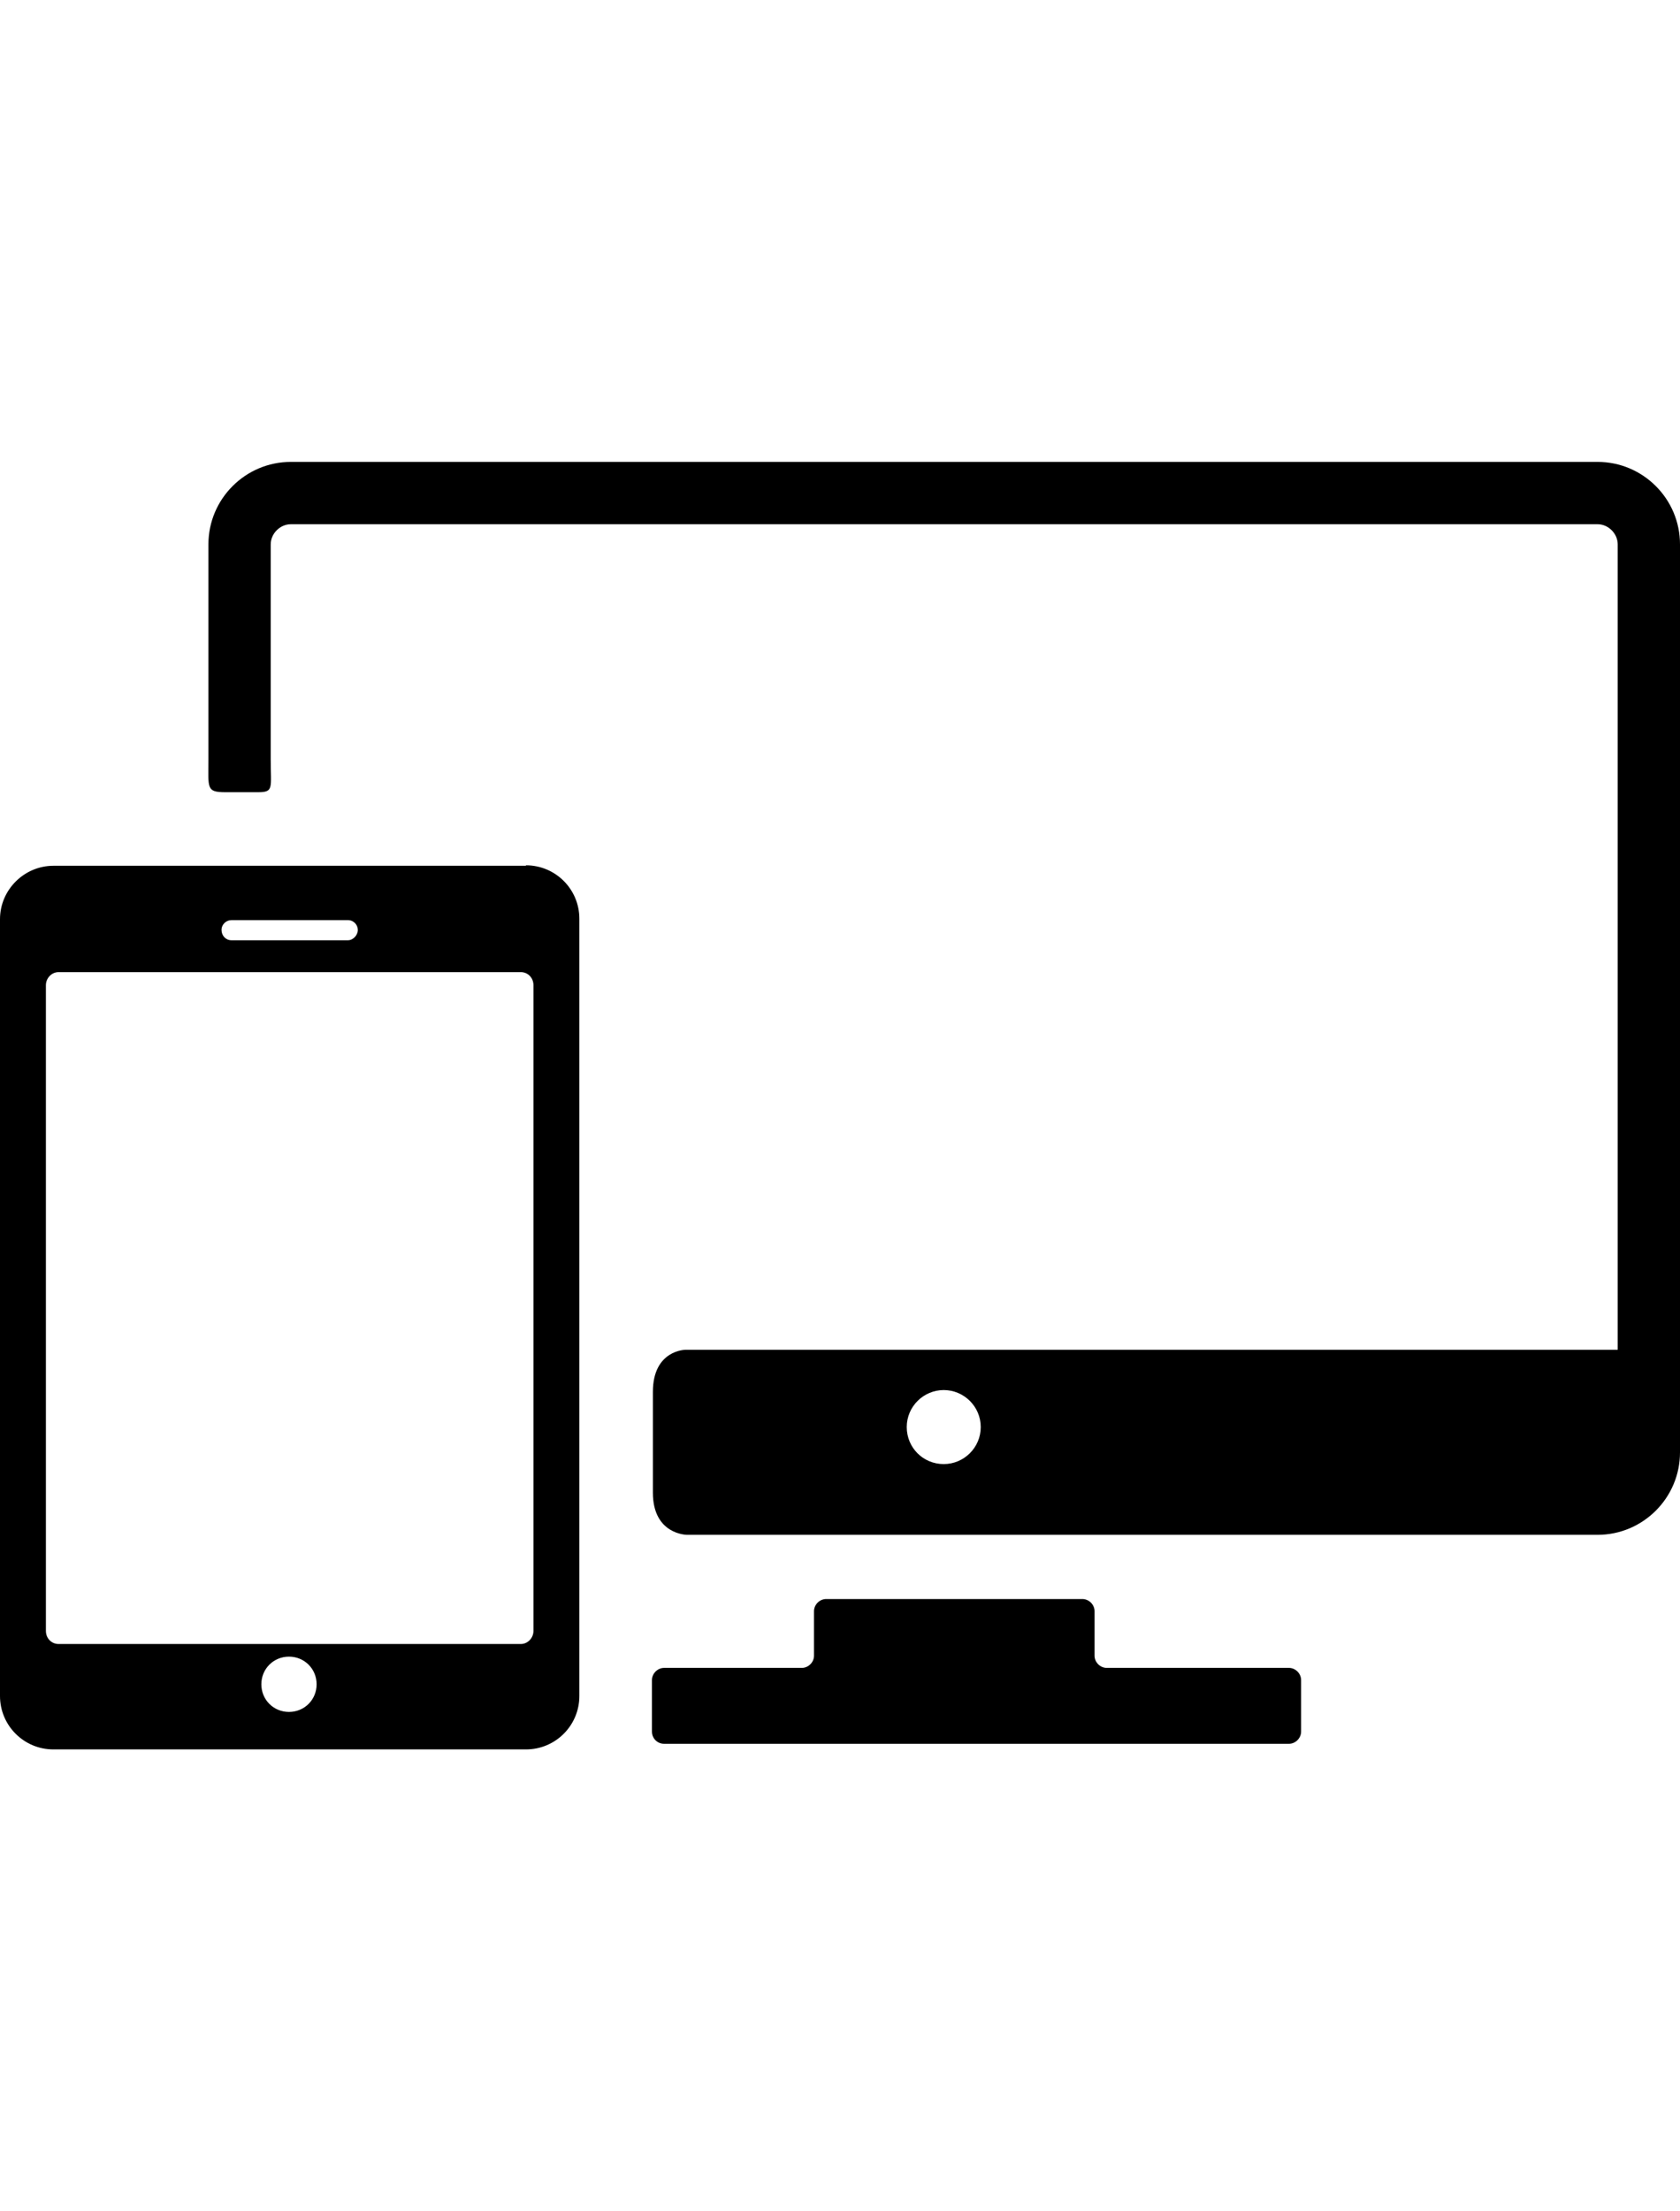
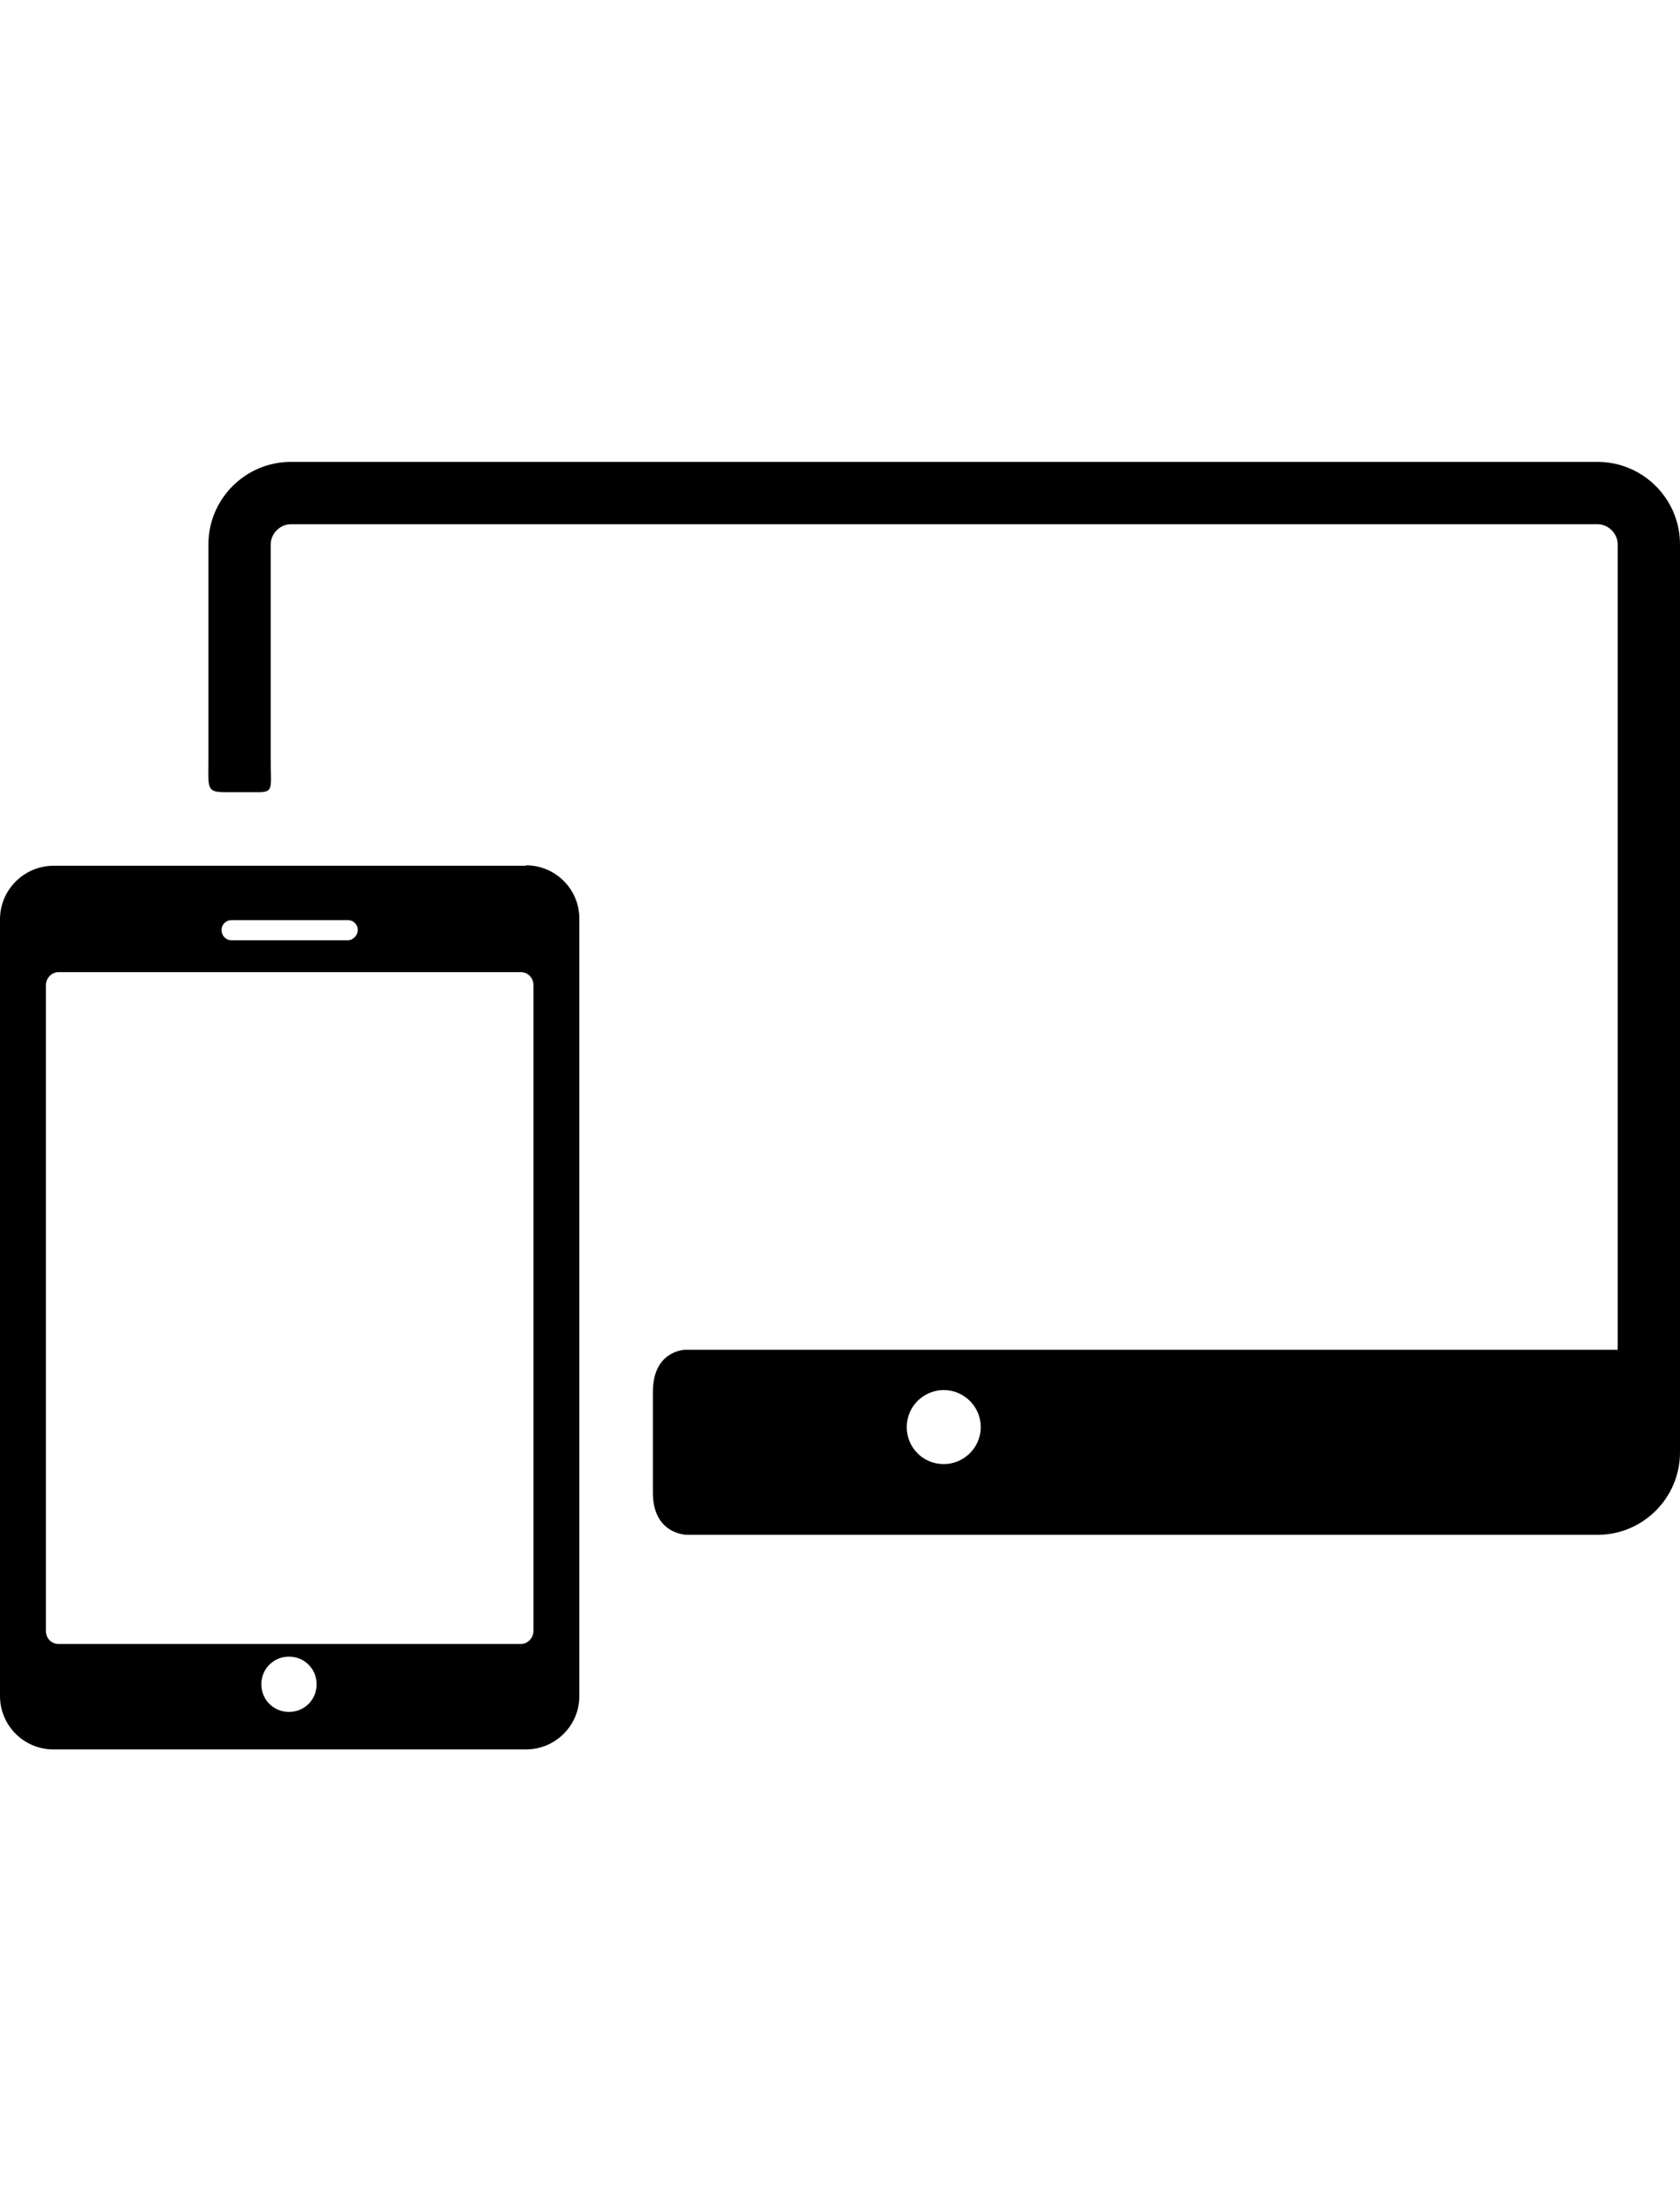
<svg xmlns="http://www.w3.org/2000/svg" id="Ebene_1" width="38" height="50" viewBox="0 0 35.87 27.48">
-   <path d="m27.54,25.74h-3.91c-.14,0-.26-.12-.26-.26v-.95c0-.14-.12-.26-.26-.26h-5.47c-.14,0-.26.12-.26.26v.95c0,.14-.12.26-.26.26h-2.94c-.14,0-.26.12-.26.26v1.1c0,.14.11.26.26.26h13.34c.14,0,.26-.12.26-.26v-1.1c0-.14-.12-.26-.26-.26h0Z" stroke-width="0" />
  <path d="m34.1,0H6.21c-.97,0-1.76.79-1.76,1.76v4.59c0,.61-.05.7.36.7h.7c.34,0,.27-.09.27-.7V1.76c0-.23.2-.43.43-.43h27.9c.23,0,.43.2.43.43v17.19H14.64s-.7,0-.7.9v2.15c0,.9.73.9.73.9h19.44c.97,0,1.76-.79,1.76-1.76V1.76c0-.97-.79-1.76-1.76-1.76h0Zm-13.95,21.39c-.44,0-.79-.35-.79-.79s.36-.79.79-.79.79.35.79.79-.36.79-.79.79h0Z" stroke-width="0" />
  <path d="m11.23,8.62H1.14c-.62,0-1.14.51-1.14,1.14v16.58c0,.63.51,1.14,1.14,1.14h10.09c.63,0,1.14-.51,1.14-1.14V9.75c0-.63-.51-1.14-1.14-1.14h0Zm-6.29,1.16h2.49c.12,0,.21.1.21.21s-.1.22-.21.22h-2.49c-.12,0-.21-.1-.21-.22s.1-.21.21-.21h0Zm1.23,16.9c-.33,0-.59-.26-.59-.59s.26-.59.59-.59.59.26.59.59-.26.59-.59.59h0Zm5.22-1.73c0,.15-.12.28-.27.28H1.25c-.15,0-.27-.12-.27-.28v-13.78c0-.15.12-.28.27-.28h9.87c.15,0,.27.12.27.28v13.78Z" stroke-width="0" />
</svg>